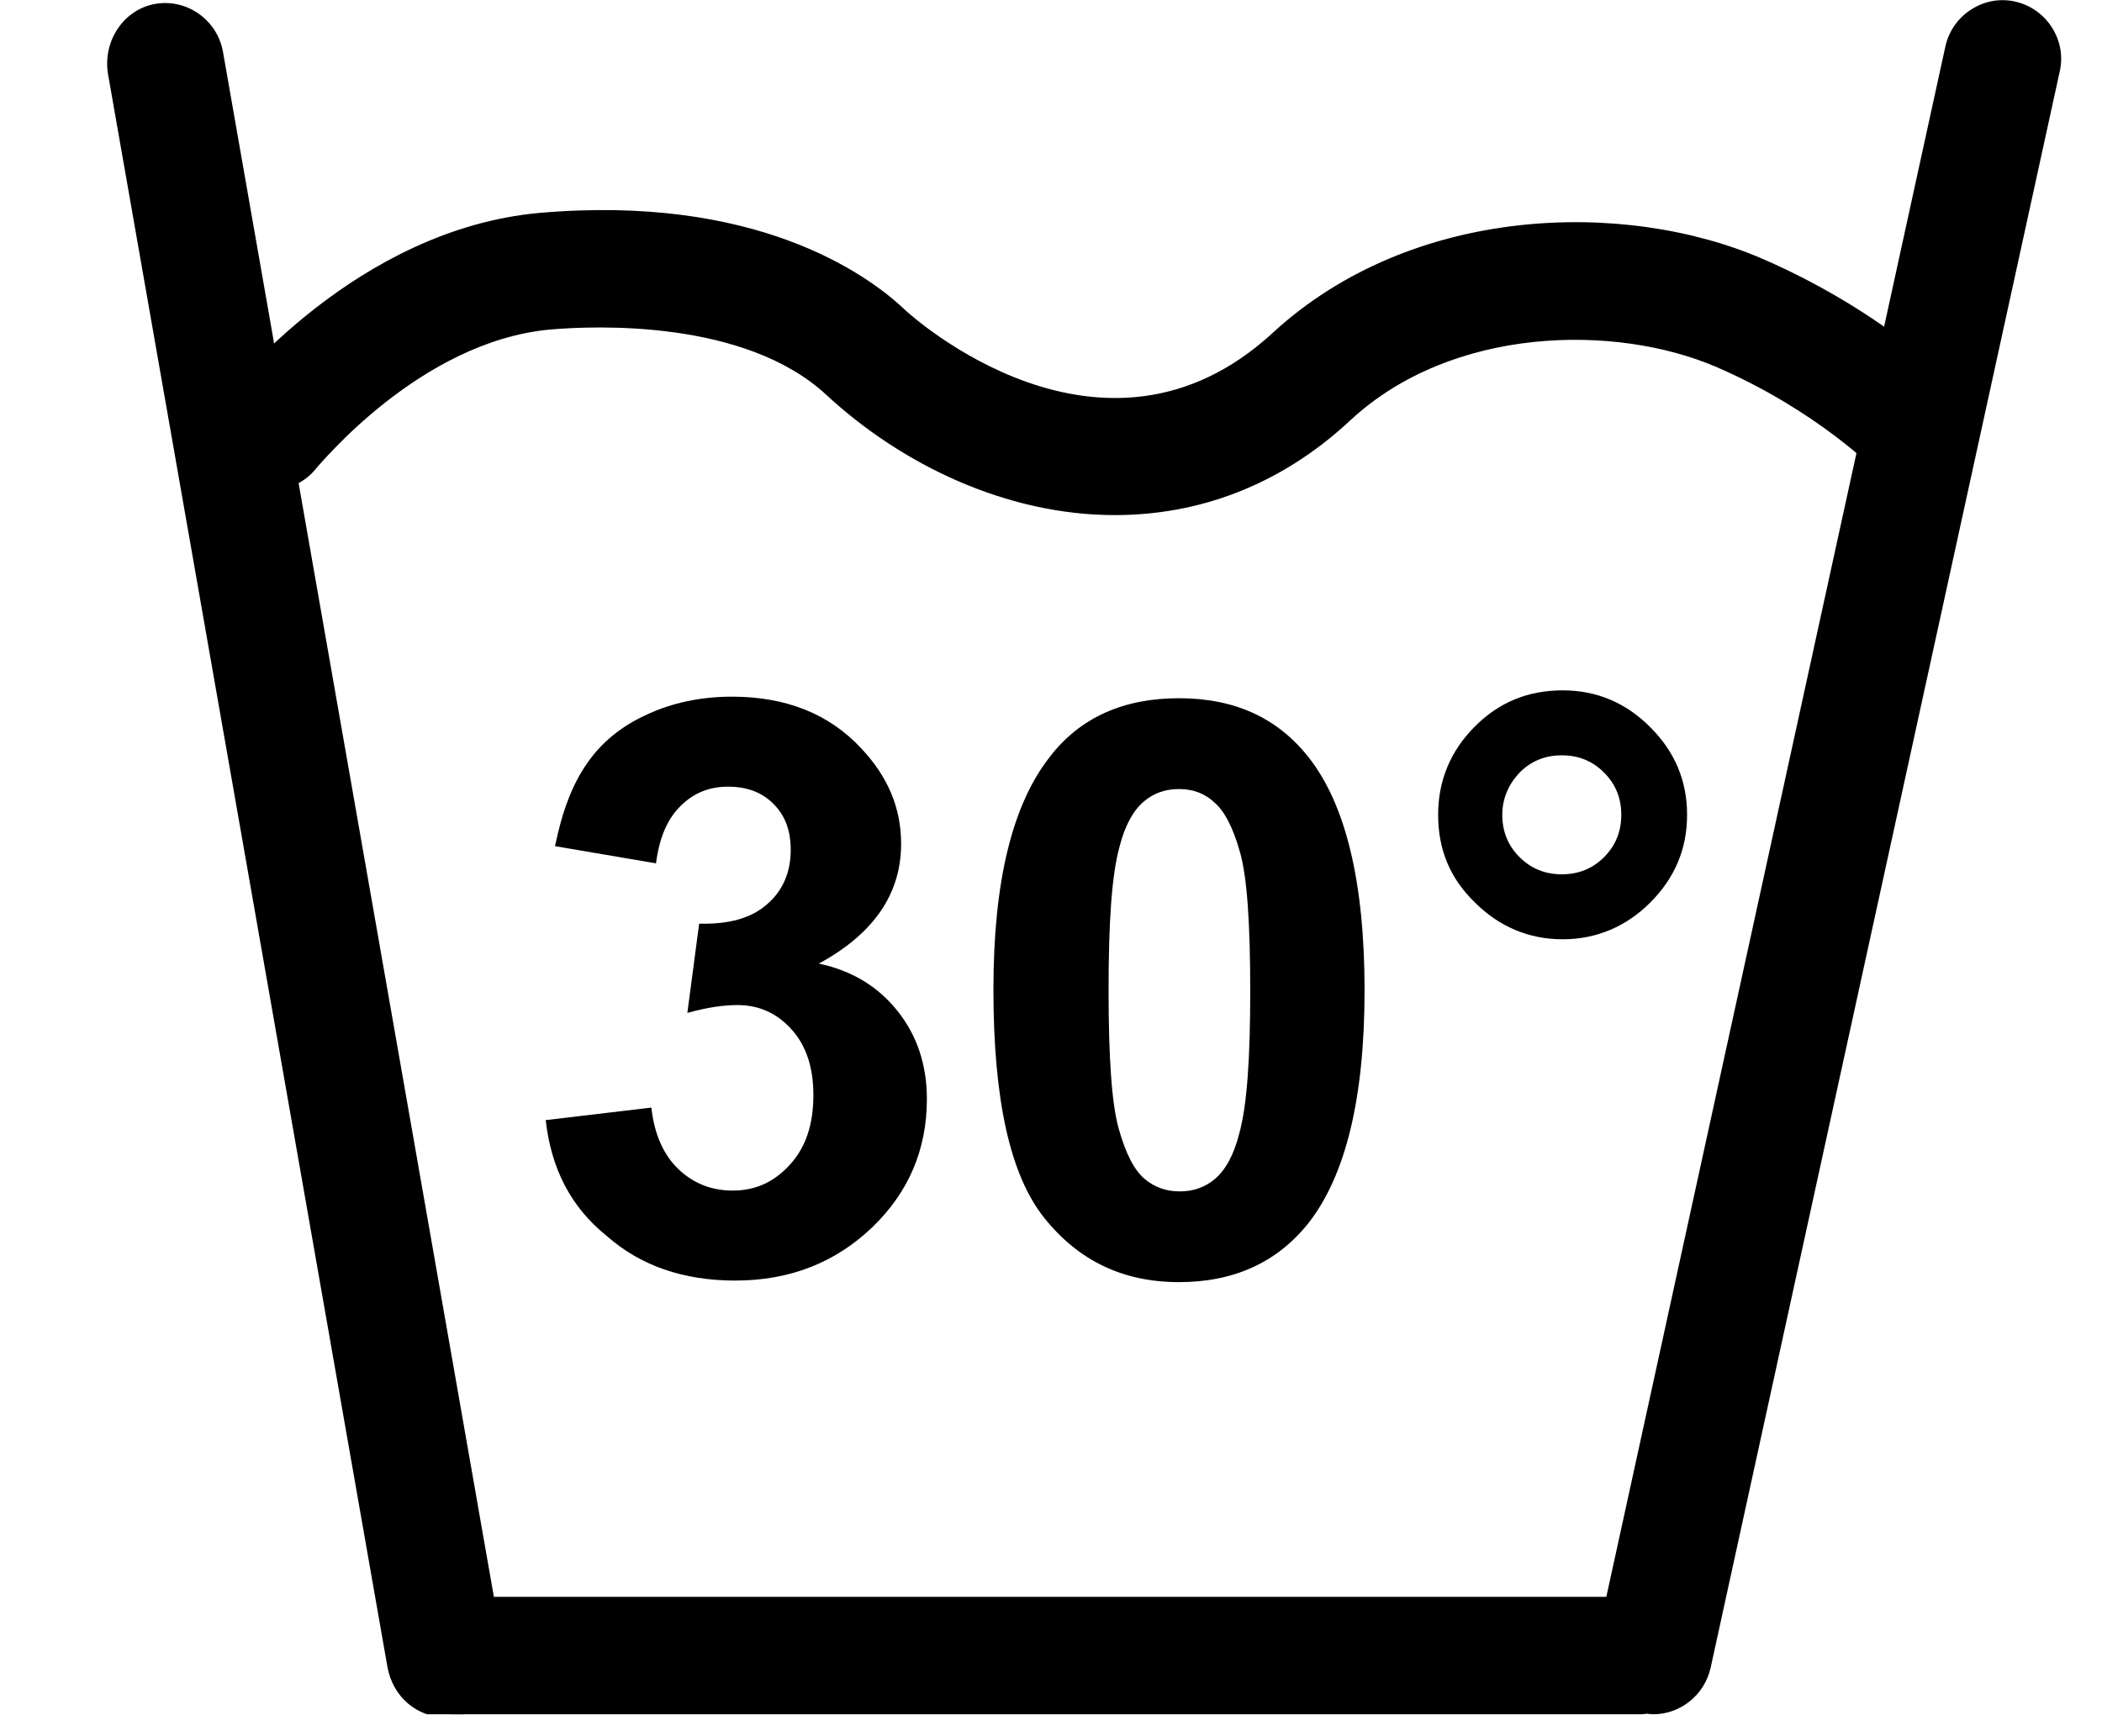
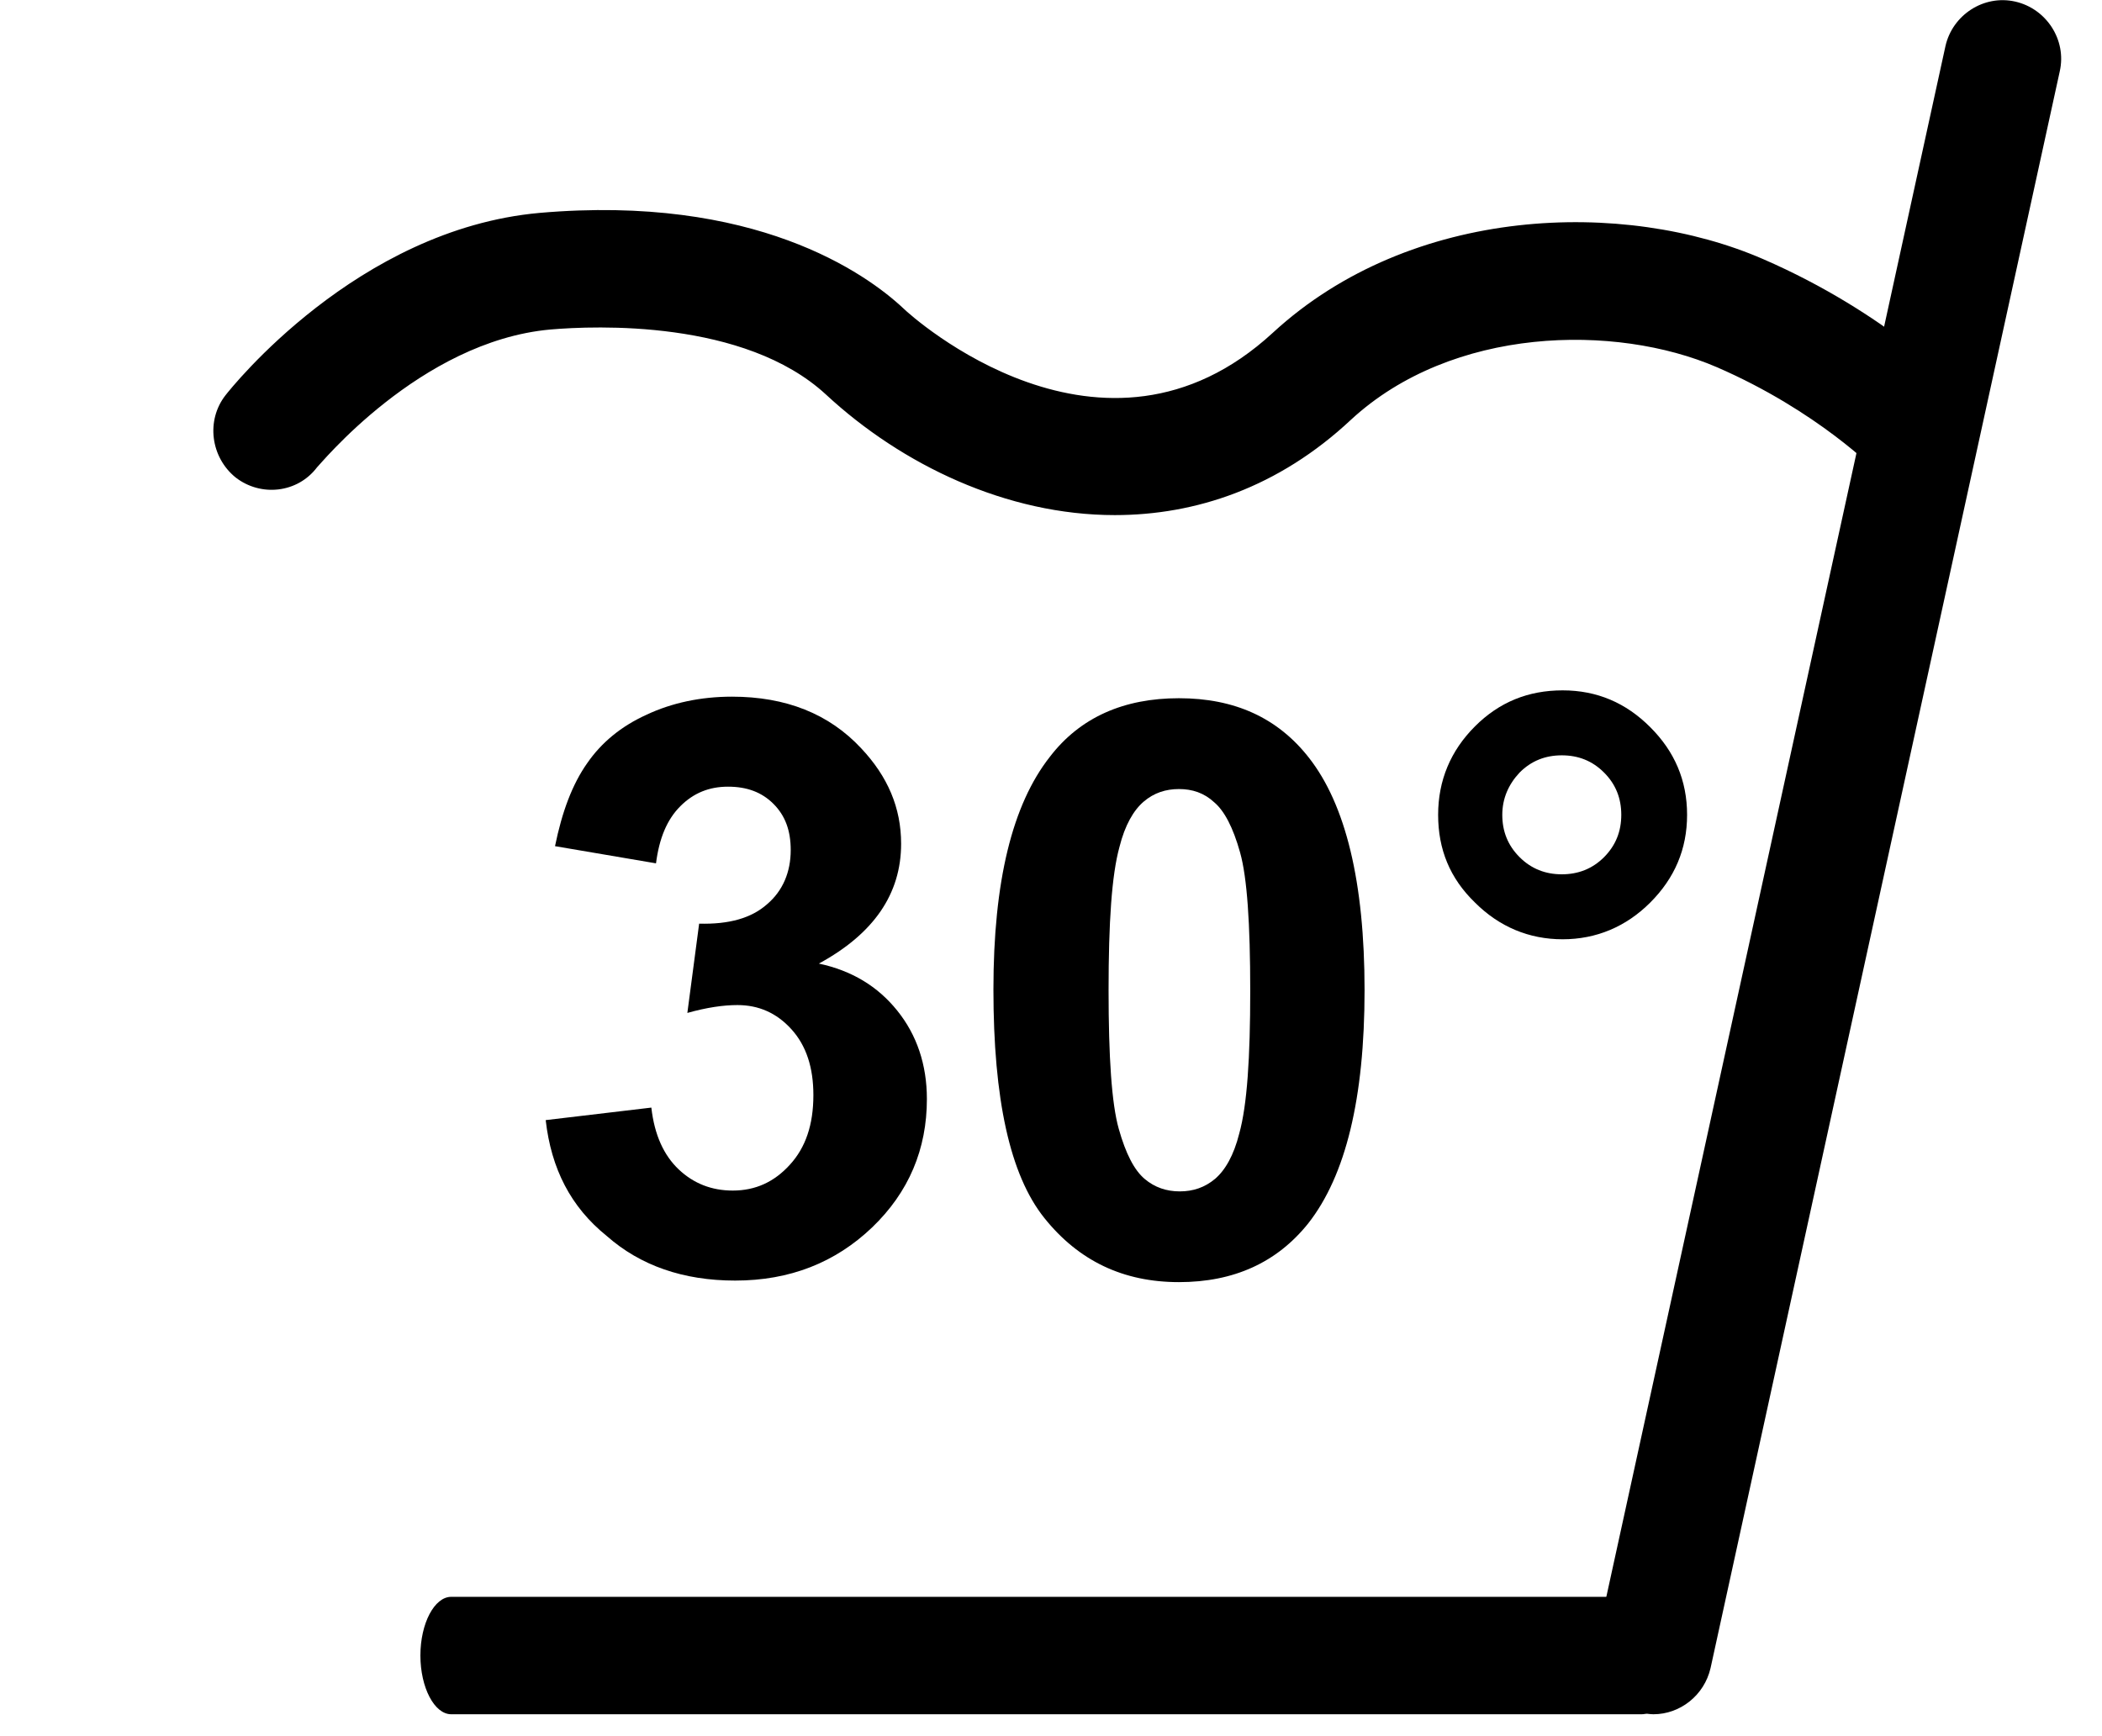
<svg xmlns="http://www.w3.org/2000/svg" width="23" height="19" viewBox="0 0 23 19" fill="none">
  <g clip-path="url(#clip0)">
    <path d="M17.963 18.76H4.937C4.753 18.76 4.6 18.468 4.6 18.117C4.6 17.766 4.753 17.475 4.937 17.475H17.963C18.152 17.475 18.3 17.766 18.3 18.117C18.3 18.468 18.152 18.76 17.963 18.76Z" fill="black" />
-     <path d="M4.874 18.793C4.566 18.793 4.3 18.573 4.24 18.246L1.182 0.811C1.122 0.449 1.353 0.105 1.696 0.043C2.047 -0.019 2.381 0.22 2.441 0.573L5.499 18.017C5.559 18.379 5.328 18.723 4.985 18.785C4.951 18.793 4.908 18.793 4.874 18.793Z" fill="black" />
    <path d="M18.092 18.76C18.049 18.76 17.997 18.751 17.955 18.743C17.612 18.666 17.389 18.323 17.466 17.98L21.287 0.505C21.364 0.163 21.706 -0.06 22.049 0.017C22.392 0.094 22.615 0.437 22.538 0.78L18.717 18.254C18.648 18.554 18.383 18.76 18.092 18.76Z" fill="black" />
    <path d="M5.971 12.258L7.127 12.121C7.161 12.421 7.264 12.644 7.427 12.798C7.59 12.952 7.787 13.029 8.018 13.029C8.266 13.029 8.472 12.935 8.643 12.746C8.815 12.558 8.9 12.309 8.9 11.984C8.9 11.684 8.823 11.444 8.66 11.264C8.498 11.085 8.301 10.999 8.069 10.999C7.915 10.999 7.735 11.025 7.521 11.085L7.65 10.108C7.975 10.117 8.223 10.048 8.395 9.894C8.566 9.748 8.652 9.543 8.652 9.303C8.652 9.089 8.592 8.926 8.463 8.797C8.335 8.669 8.172 8.609 7.966 8.609C7.761 8.609 7.59 8.677 7.444 8.823C7.298 8.969 7.213 9.174 7.178 9.448L6.073 9.26C6.15 8.883 6.262 8.583 6.425 8.352C6.579 8.129 6.793 7.949 7.076 7.821C7.35 7.692 7.667 7.624 8.009 7.624C8.6 7.624 9.072 7.812 9.423 8.189C9.714 8.498 9.86 8.84 9.86 9.234C9.86 9.783 9.56 10.219 8.96 10.545C9.32 10.622 9.603 10.793 9.817 11.059C10.031 11.324 10.142 11.65 10.142 12.027C10.142 12.575 9.945 13.046 9.543 13.432C9.14 13.817 8.643 14.014 8.044 14.014C7.478 14.014 7.007 13.851 6.639 13.526C6.245 13.209 6.031 12.789 5.971 12.258Z" fill="black" />
    <path d="M12.9 7.641C13.509 7.641 13.98 7.855 14.322 8.292C14.725 8.806 14.931 9.654 14.931 10.836C14.931 12.018 14.725 12.866 14.314 13.389C13.971 13.817 13.5 14.031 12.9 14.031C12.292 14.031 11.804 13.8 11.427 13.329C11.05 12.858 10.87 12.027 10.87 10.828C10.87 9.645 11.076 8.806 11.487 8.283C11.821 7.847 12.301 7.641 12.9 7.641ZM12.9 8.635C12.755 8.635 12.626 8.677 12.515 8.772C12.404 8.866 12.309 9.029 12.249 9.269C12.164 9.577 12.13 10.099 12.13 10.836C12.13 11.573 12.164 12.078 12.241 12.352C12.318 12.627 12.412 12.806 12.524 12.901C12.635 12.995 12.764 13.038 12.909 13.038C13.055 13.038 13.183 12.995 13.295 12.901C13.406 12.806 13.5 12.644 13.56 12.404C13.646 12.095 13.68 11.573 13.68 10.845C13.68 10.108 13.646 9.603 13.569 9.329C13.492 9.054 13.397 8.874 13.286 8.78C13.175 8.677 13.046 8.635 12.9 8.635Z" fill="black" />
    <path d="M15.736 8.917C15.736 8.54 15.873 8.215 16.139 7.949C16.404 7.684 16.721 7.555 17.098 7.555C17.475 7.555 17.792 7.692 18.057 7.958C18.323 8.223 18.46 8.54 18.46 8.917C18.46 9.294 18.323 9.611 18.057 9.877C17.792 10.142 17.466 10.279 17.098 10.279C16.73 10.279 16.404 10.142 16.139 9.877C15.864 9.611 15.736 9.294 15.736 8.917ZM16.438 8.917C16.438 9.097 16.498 9.251 16.627 9.38C16.755 9.508 16.91 9.568 17.089 9.568C17.269 9.568 17.424 9.508 17.552 9.38C17.68 9.251 17.74 9.097 17.74 8.917C17.74 8.737 17.68 8.583 17.552 8.455C17.424 8.326 17.269 8.266 17.089 8.266C16.91 8.266 16.755 8.326 16.627 8.455C16.507 8.583 16.438 8.737 16.438 8.917Z" fill="black" />
    <path d="M12.198 5.637C11.016 5.637 9.868 5.088 9.037 4.317C8.146 3.495 6.51 3.564 6.022 3.606C4.591 3.735 3.486 5.105 3.469 5.114C3.255 5.397 2.853 5.439 2.578 5.225C2.304 5.003 2.253 4.6 2.467 4.326C2.527 4.249 3.906 2.51 5.902 2.33C8.258 2.124 9.474 2.99 9.885 3.375C9.971 3.461 12.07 5.354 13.928 3.641C15.445 2.244 17.775 2.176 19.291 2.835C20.653 3.426 21.441 4.249 21.467 4.283C21.707 4.54 21.698 4.943 21.441 5.191C21.184 5.439 20.781 5.422 20.542 5.165C20.533 5.157 19.89 4.497 18.785 4.018C17.672 3.538 15.89 3.572 14.785 4.591C13.989 5.337 13.081 5.637 12.198 5.637Z" fill="black" />
  </g>
  <defs>
    <clipPath id="clip0">
      <rect width="23" height="18.76" fill="white" />
    </clipPath>
  </defs>
</svg>